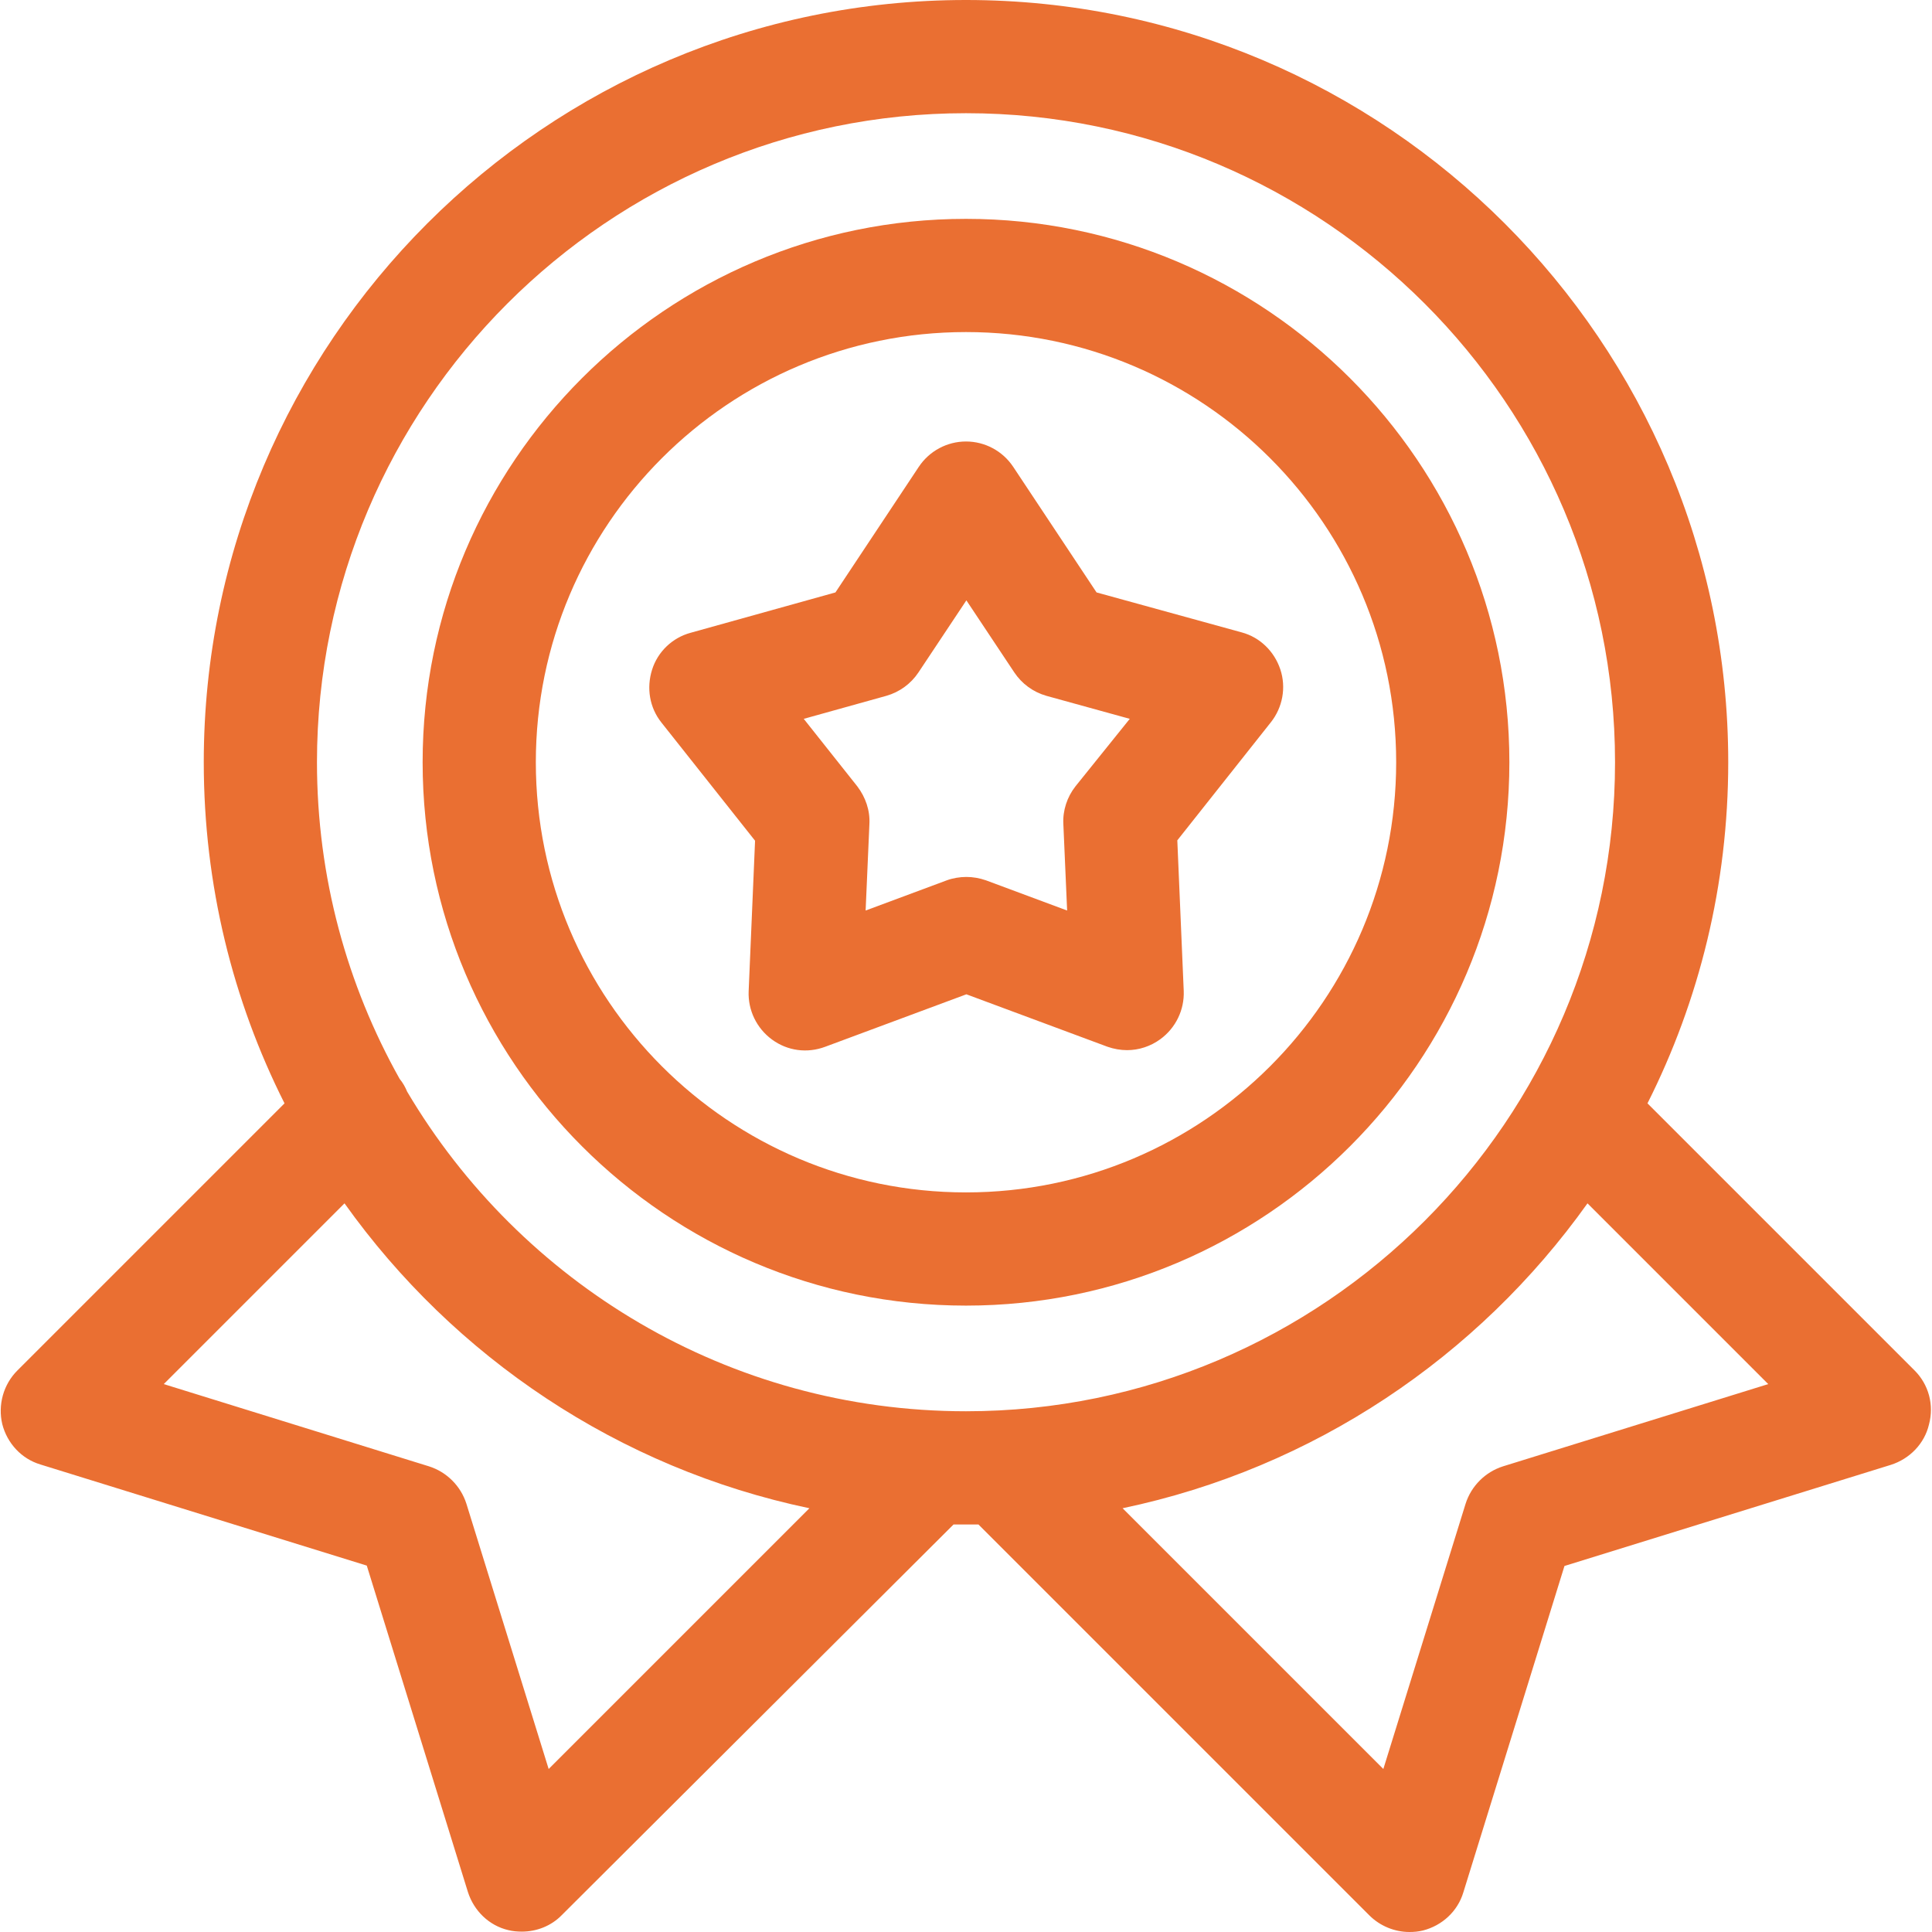
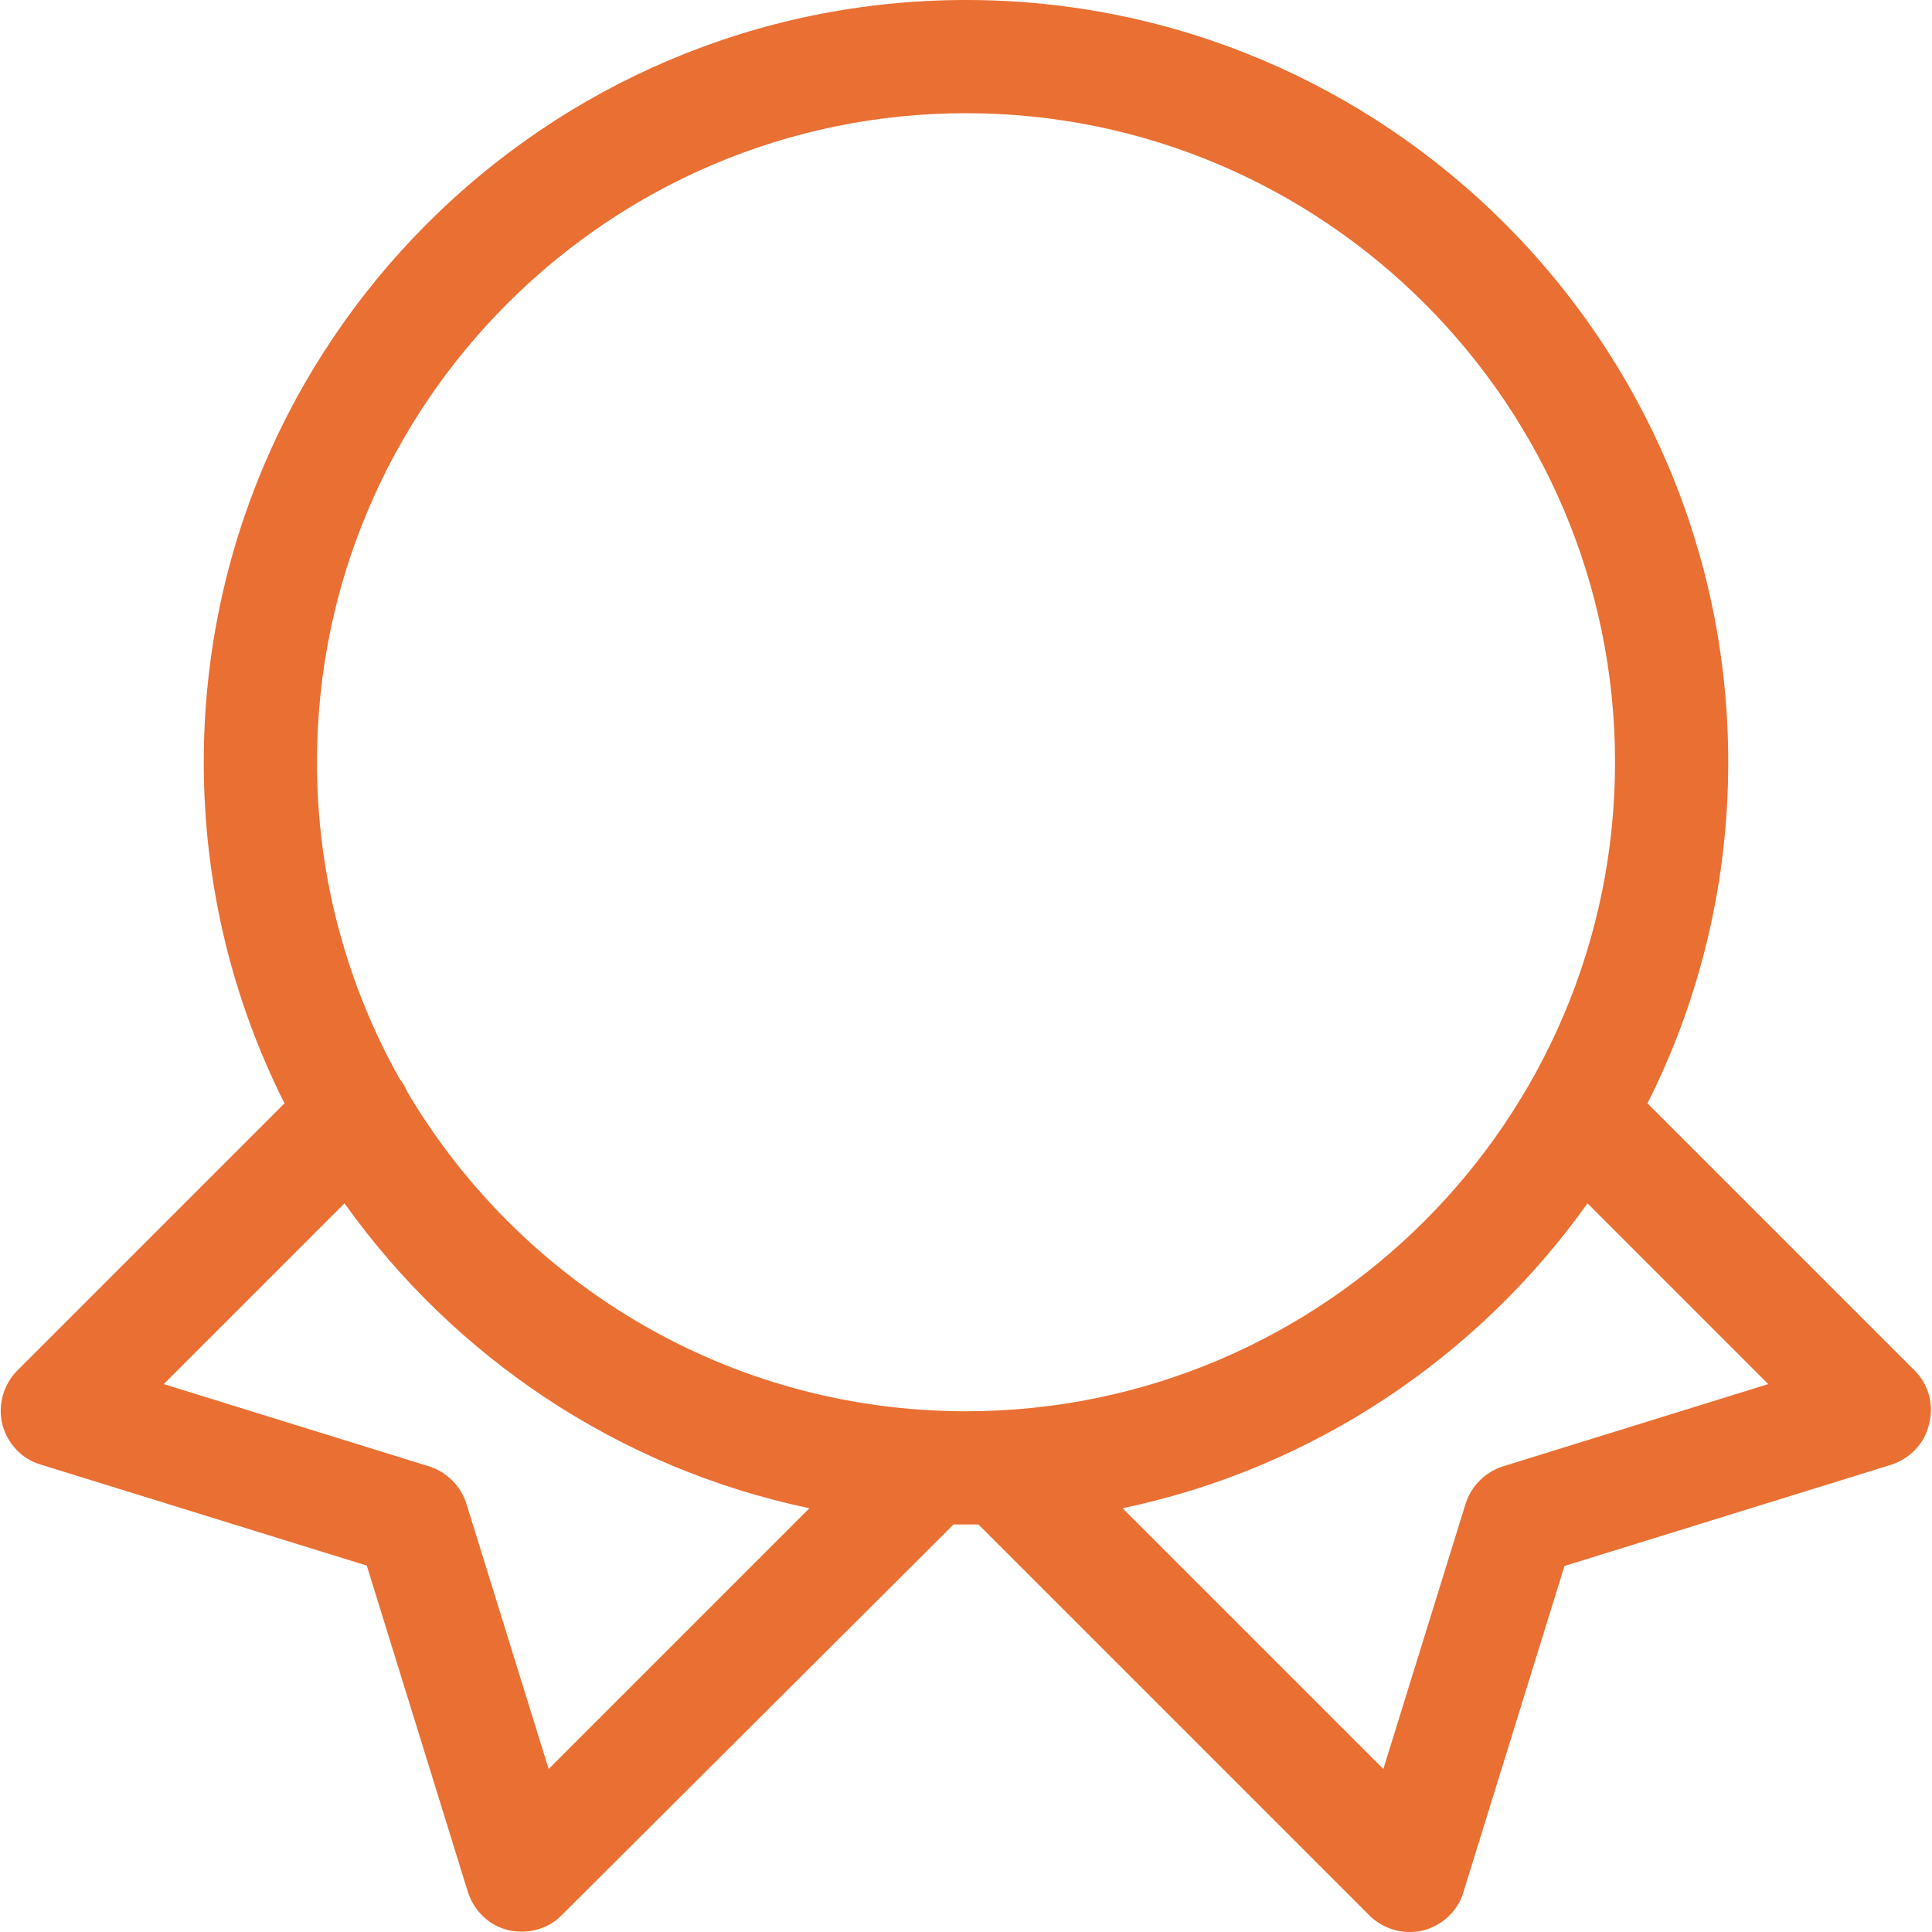
<svg xmlns="http://www.w3.org/2000/svg" version="1.1" id="Layer_1" x="0px" y="0px" viewBox="0 0 512 512" style="enable-background:new 0 0 512 512;" xml:space="preserve">
  <style type="text/css">
	.st0{fill:#EA6F32;}
</style>
  <g>
    <path class="st0" d="M507.4,363.2l-70.8-70.8c13.7-27.2,21.4-57.9,21.4-90.4C458,90.6,367.4,0,256,0S54,90.6,54,202   c0,32.5,7.7,63.2,21.4,90.4L4.6,363.2c-3.7,3.7-5.2,9.1-4,14.2c1.3,5.1,5.1,9.2,10.1,10.7l86.5,26.8l26.8,86.5   c1.6,5,5.6,8.9,10.7,10.1c1.2,0.3,2.4,0.4,3.6,0.4c3.9,0,7.8-1.5,10.6-4.4L252.7,404c1.1,0,2.2,0,3.3,0c1.1,0,2.2,0,3.3,0   l103.6,103.6c2.8,2.8,6.7,4.4,10.6,4.4c1.2,0,2.4-0.1,3.6-0.4c5.1-1.3,9.2-5.1,10.7-10.1l26.8-86.5l86.5-26.8   c5-1.6,8.9-5.6,10.1-10.7C512.6,372.3,511.1,366.9,507.4,363.2z M256,30c94.8,0,172,77.2,172,172s-77.2,172-172,172   c-63,0-118.1-34-148.1-84.7c-0.5-1.2-1.1-2.3-2-3.4C92,261.1,84,232.5,84,202C84,107.2,161.2,30,256,30z M145.4,468.8l-21.8-70.3   c-1.5-4.7-5.2-8.4-9.9-9.9l-70.3-21.8l47.9-47.9c29,40.7,72.6,70.2,123.2,80.8L145.4,468.8z M398.3,388.6c-4.7,1.5-8.4,5.2-9.9,9.9   l-21.8,70.3l-69.1-69.1c50.6-10.6,94.2-40.1,123.2-80.8l47.9,47.9L398.3,388.6z" />
-     <path class="st0" d="M256,346c79.4,0,144-64.6,144-144S335.4,58,256,58s-144,64.6-144,144S176.6,346,256,346z M256,88   c62.9,0,114,51.1,114,114s-51.1,114-114,114s-114-51.1-114-114S193.1,88,256,88z" />
-     <path class="st0" d="M175.3,191.5l24.8,31.3l-1.7,39.9c-0.2,5,2.1,9.8,6.2,12.8c4.1,3,9.3,3.7,14.1,1.9l37.4-13.9l37.4,13.9   c1.7,0.6,3.5,0.9,5.2,0.9c3.1,0,6.2-1,8.8-2.9c4.1-3,6.4-7.8,6.2-12.8l-1.7-39.9l24.8-31.3c3.1-3.9,4.1-9.2,2.5-14   s-5.4-8.5-10.2-9.8L290.6,157l-22.1-33.3c-2.8-4.2-7.5-6.7-12.5-6.7s-9.7,2.5-12.5,6.7L221.4,157L183,167.7   c-4.8,1.3-8.7,5-10.2,9.8S172.1,187.5,175.3,191.5L175.3,191.5z M234.9,184.4c3.5-1,6.5-3.2,8.5-6.2l12.7-19.1l12.7,19.1   c2,3,5,5.2,8.5,6.2l22.1,6.1L285,208.4c-2.2,2.8-3.4,6.4-3.2,10l1,22.9l-21.5-8c-1.7-0.6-3.5-0.9-5.2-0.9s-3.6,0.3-5.2,0.9l-21.5,8   l1-22.9c0.2-3.6-1-7.1-3.2-10l-14.2-17.9L234.9,184.4z" />
  </g>
</svg>